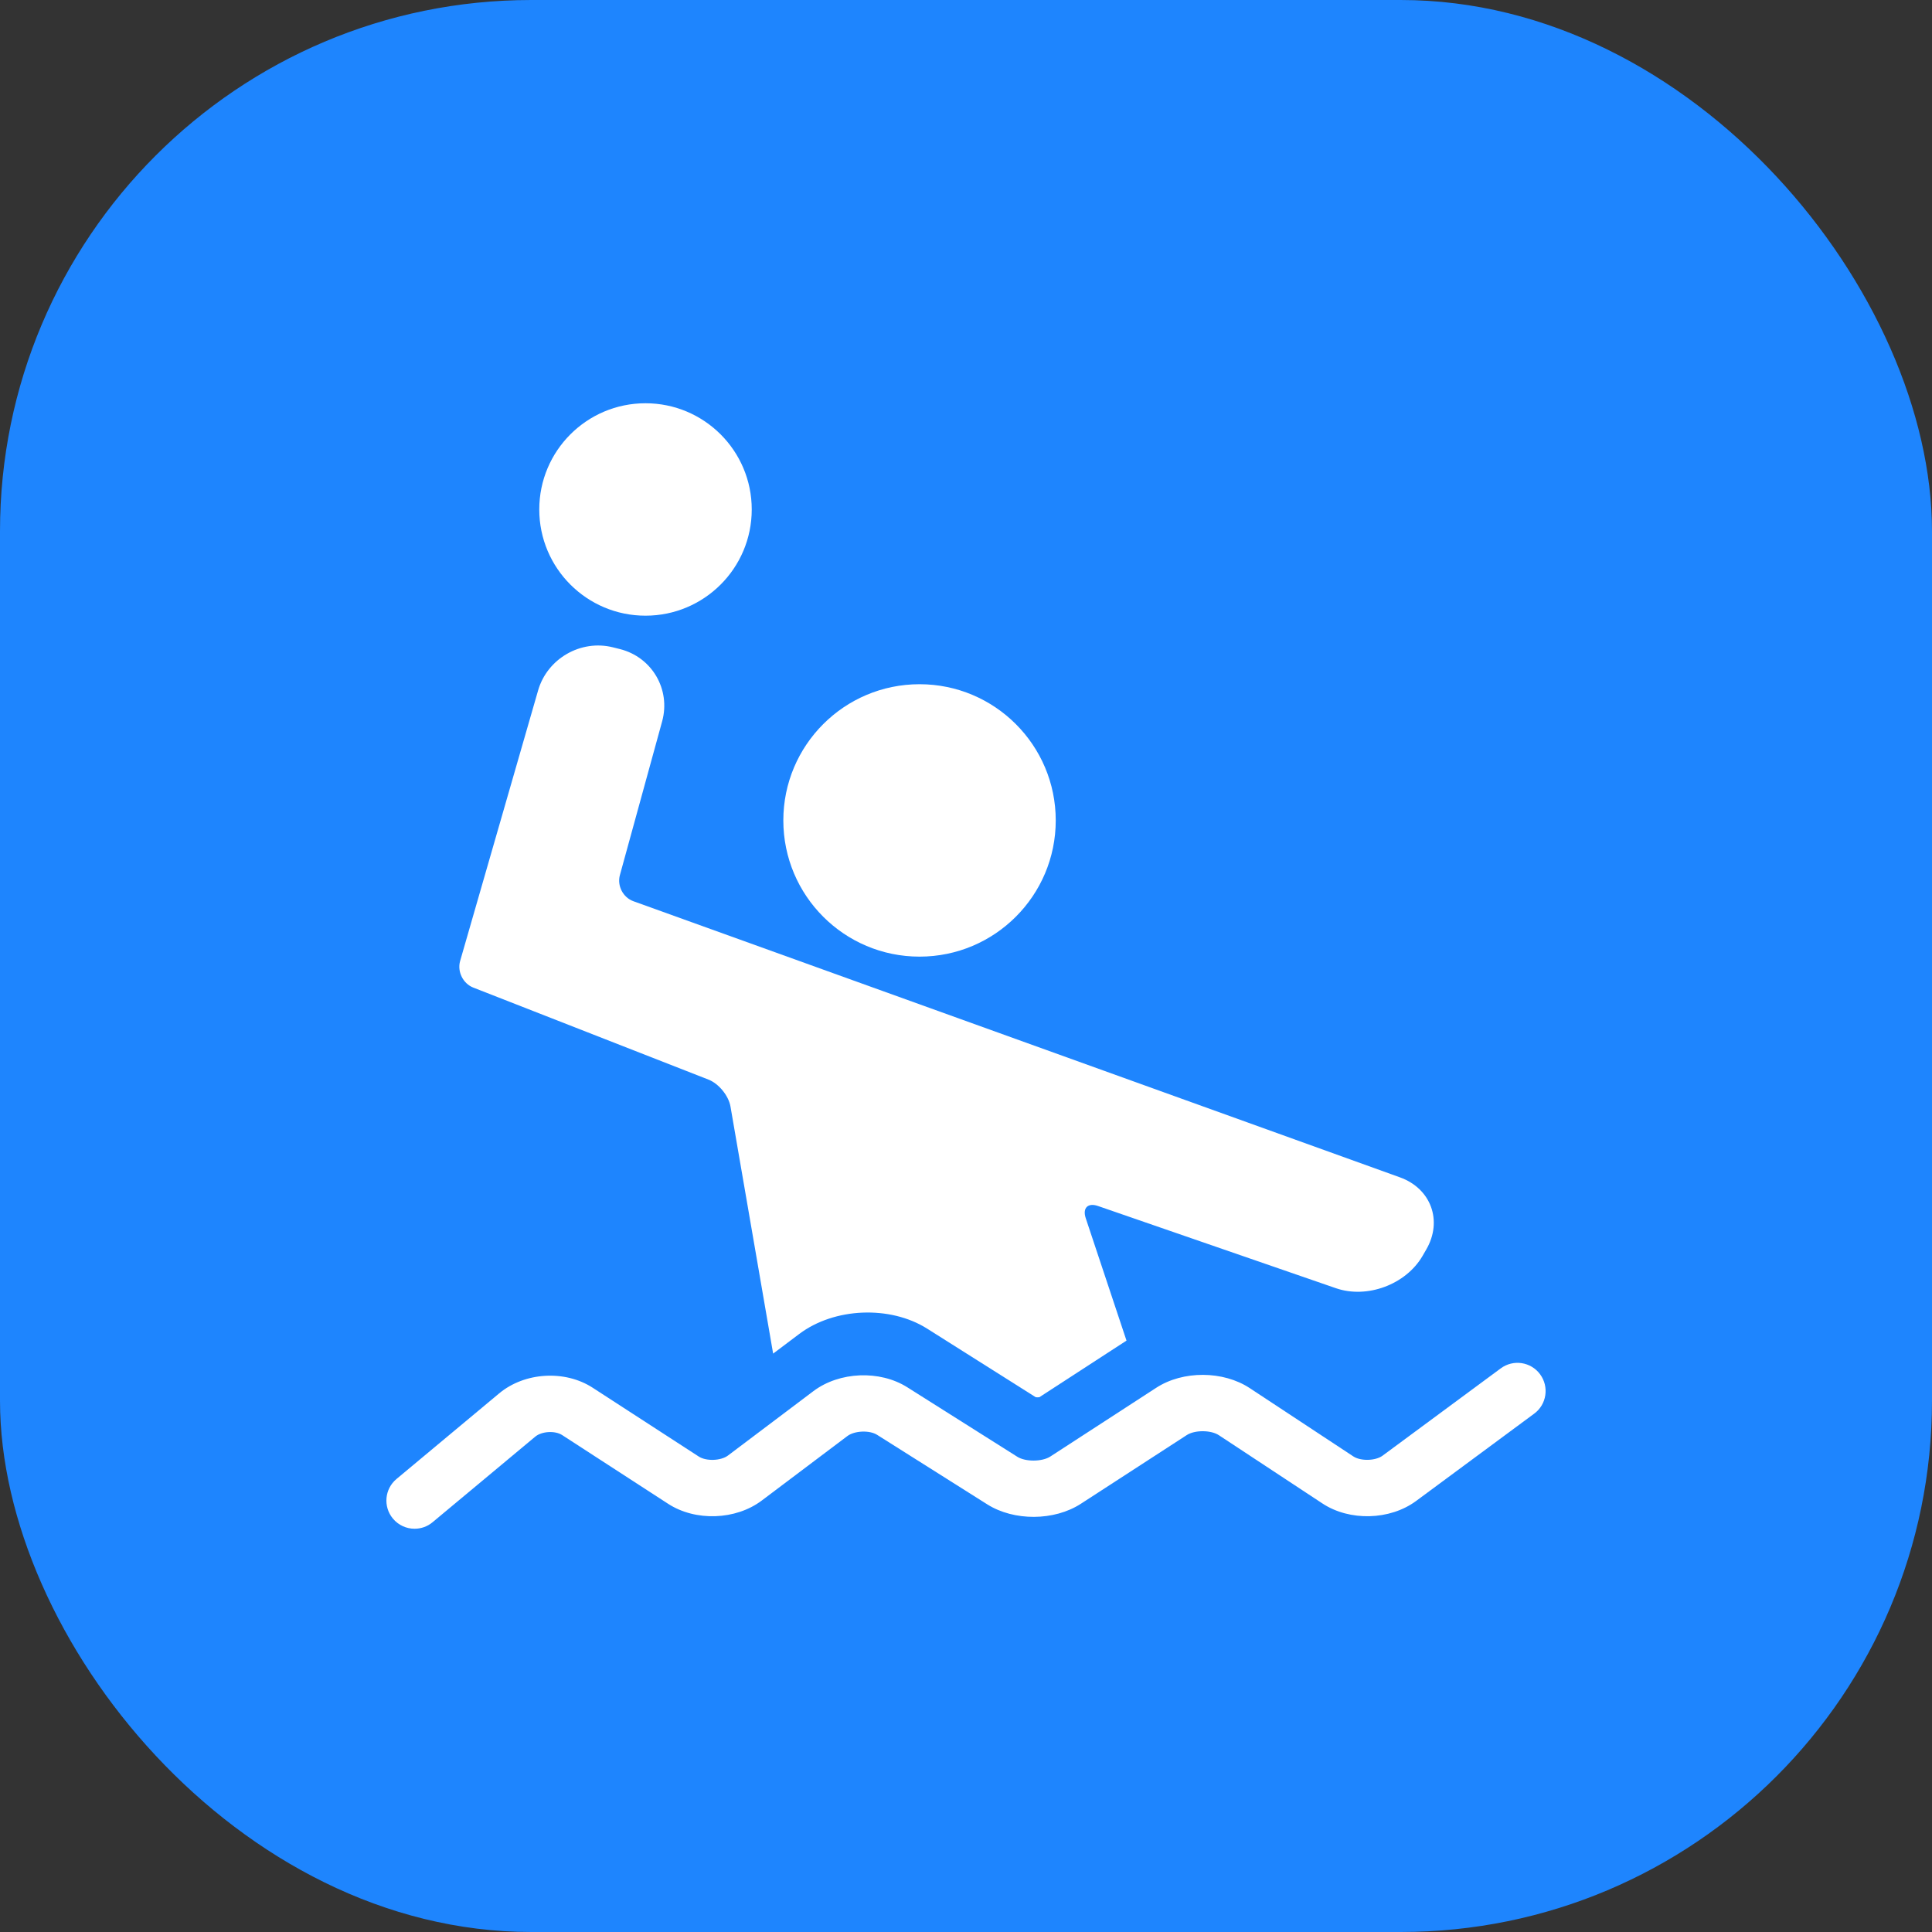
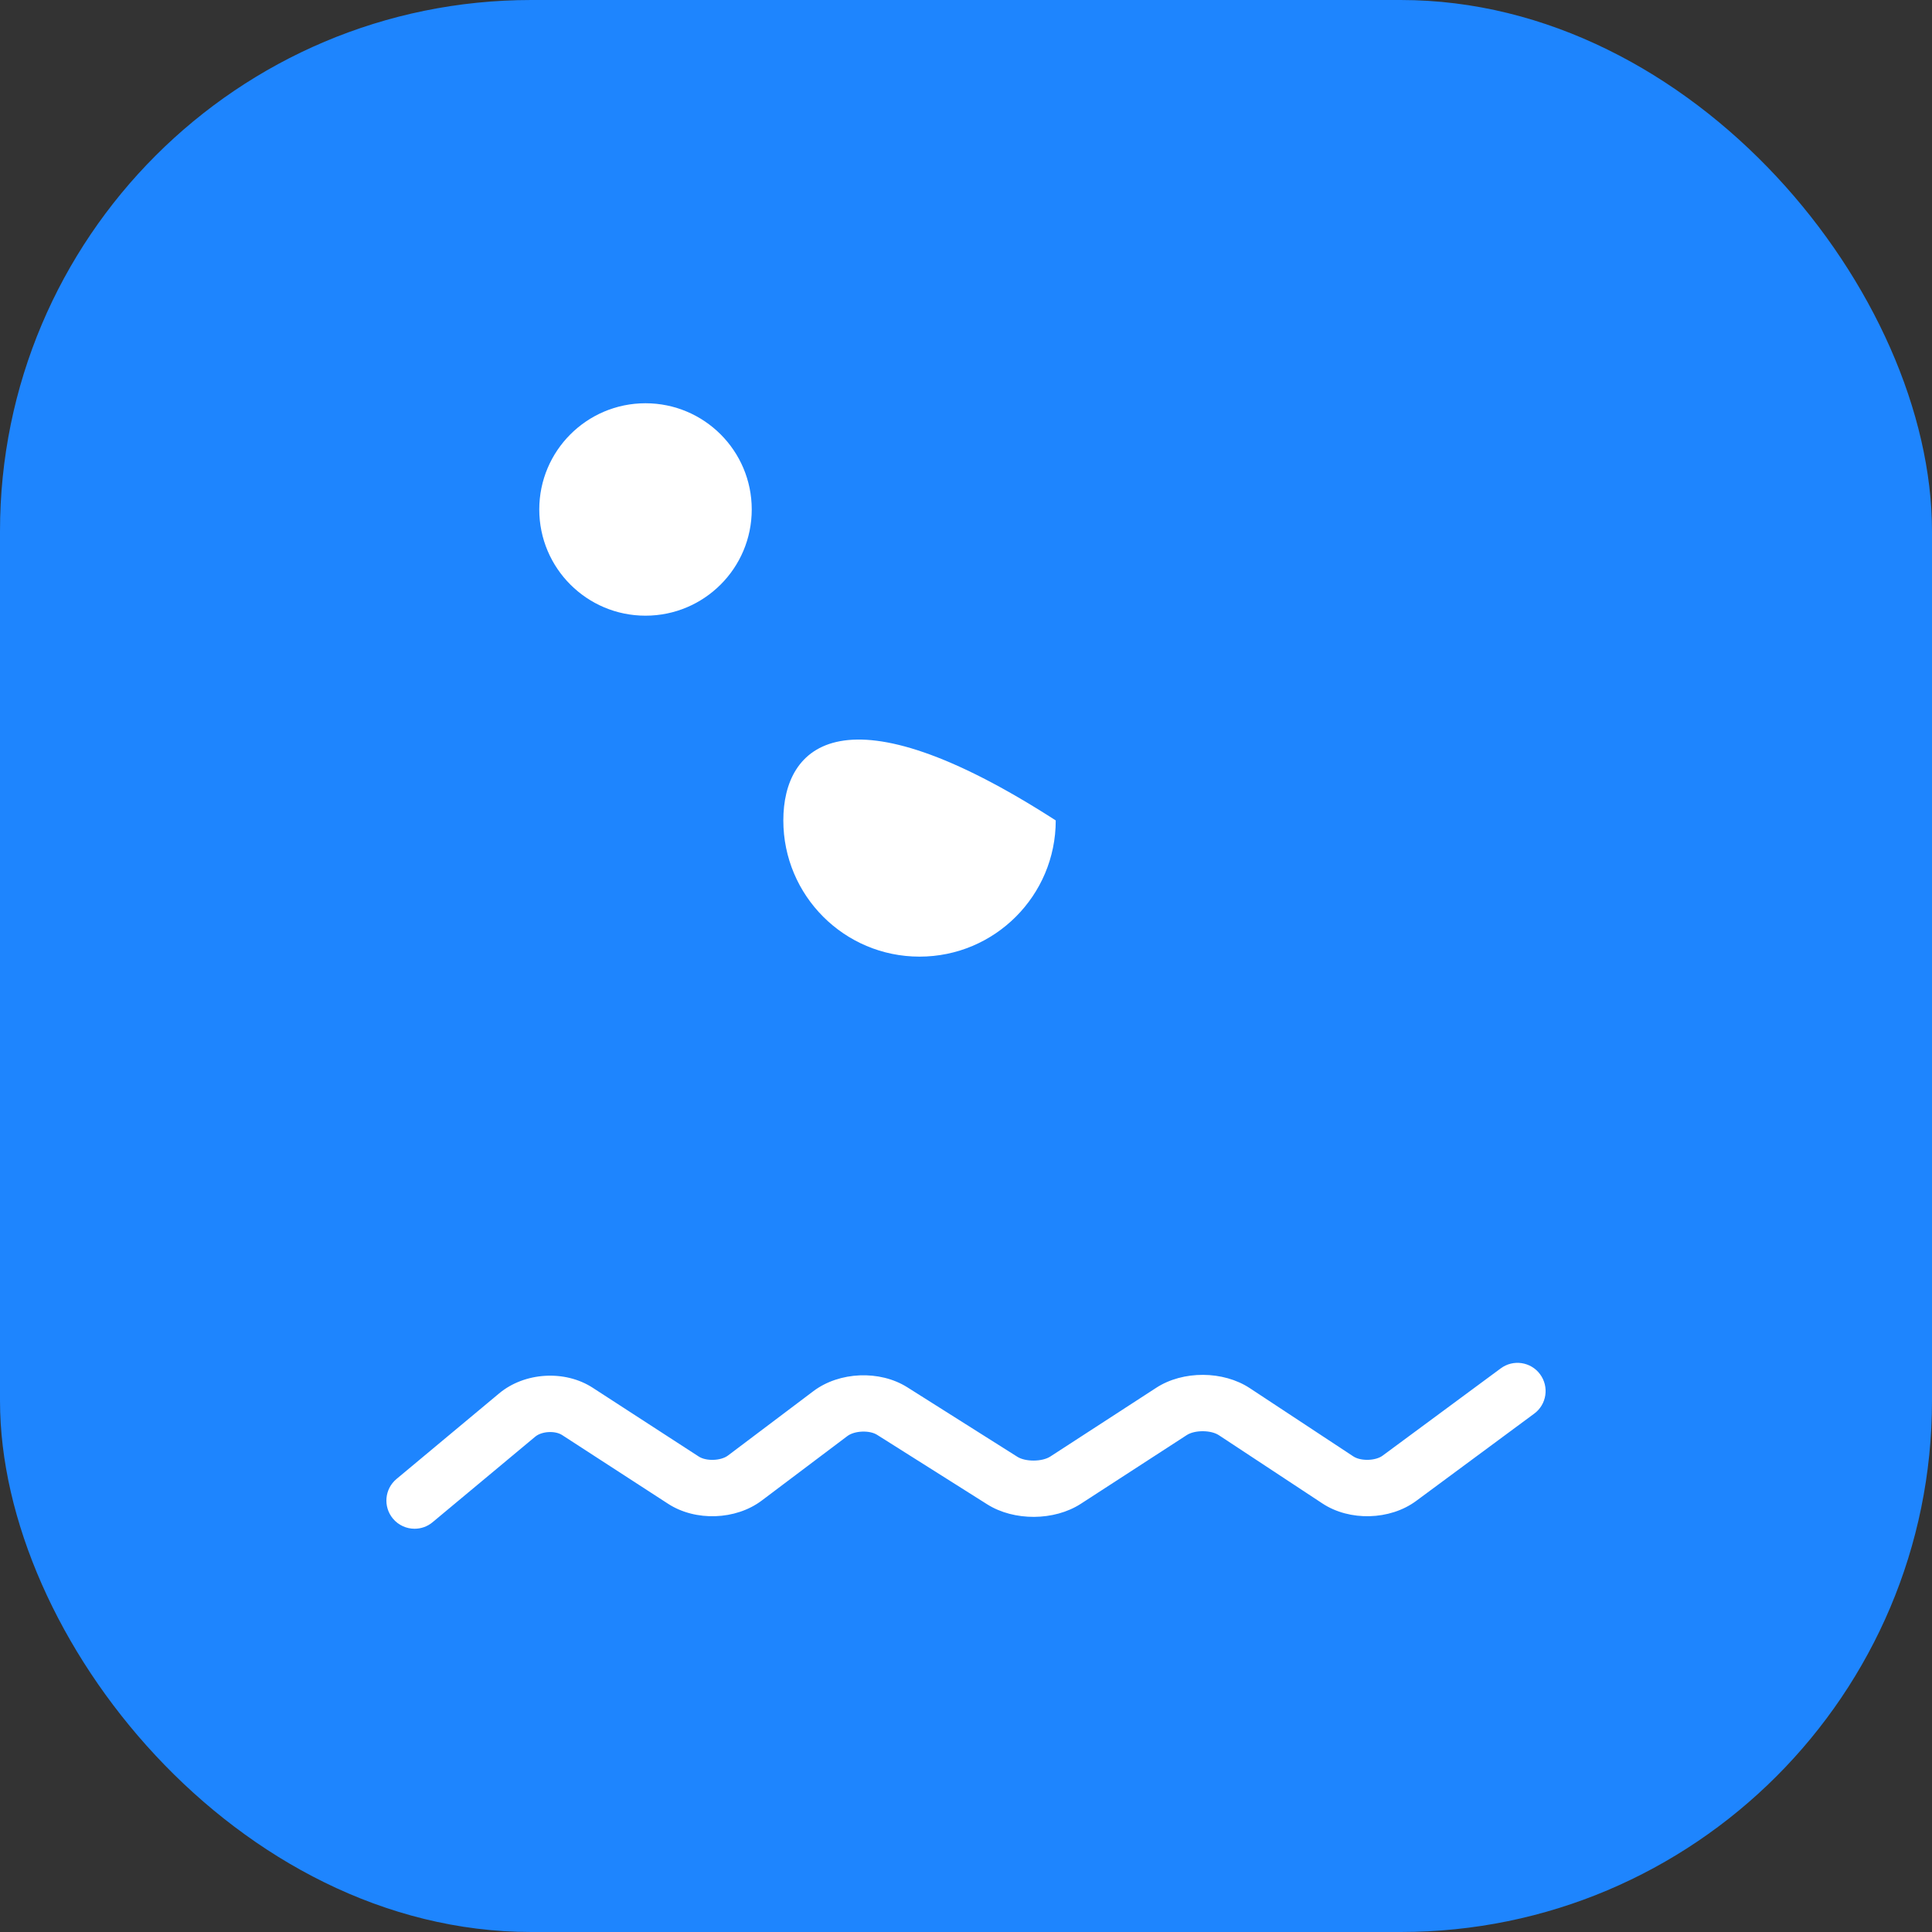
<svg xmlns="http://www.w3.org/2000/svg" width="40" height="40" viewBox="0 0 40 40" fill="none">
  <rect x="0" y="0" width="40" height="40" fill="#333333" stroke="none" />
  <rect width="40" height="40" rx="11" fill="#1E85FE" />
-   <path d="M19.038 19.806C20.595 19.806 21.858 18.543 21.858 16.986C21.858 15.429 20.595 14.166 19.038 14.166C17.48 14.166 16.218 15.429 16.218 16.986C16.218 18.543 17.48 19.806 19.038 19.806Z" fill="white" />
+   <path d="M19.038 19.806C20.595 19.806 21.858 18.543 21.858 16.986C17.48 14.166 16.218 15.429 16.218 16.986C16.218 18.543 17.48 19.806 19.038 19.806Z" fill="white" />
  <path d="M13.364 12.747C14.579 12.747 15.564 11.763 15.564 10.548C15.564 9.333 14.579 8.349 13.364 8.349C12.15 8.349 11.165 9.333 11.165 10.548C11.165 11.763 12.15 12.747 13.364 12.747Z" fill="white" />
-   <path d="M9.526 19.898C9.464 20.118 9.587 20.364 9.799 20.447L14.668 22.352C14.881 22.435 15.085 22.685 15.124 22.91L16.007 28.025L16.549 27.617C17.274 27.072 18.427 27.024 19.194 27.507L21.444 28.928C21.462 28.931 21.501 28.93 21.518 28.928L23.323 27.756L22.48 25.224C22.407 25.008 22.524 24.894 22.739 24.971L27.656 26.67C28.303 26.895 29.108 26.595 29.452 26.003L29.529 25.87C29.873 25.277 29.629 24.608 28.985 24.376L13.114 18.659C12.899 18.581 12.774 18.34 12.834 18.119L13.709 14.935C13.89 14.274 13.498 13.604 12.833 13.438L12.689 13.402C12.024 13.236 11.331 13.635 11.141 14.294L9.526 19.898Z" fill="white" />
  <path d="M31.071 28.331L28.625 30.138C28.479 30.246 28.173 30.255 28.019 30.153L25.877 28.741C25.326 28.377 24.492 28.372 23.938 28.733L21.744 30.157C21.575 30.265 21.233 30.268 21.063 30.161L18.783 28.721C18.214 28.363 17.38 28.397 16.842 28.801L15.072 30.135C14.925 30.246 14.621 30.256 14.467 30.156L12.273 28.733C11.697 28.358 10.862 28.408 10.334 28.849L8.21 30.62C7.962 30.826 7.929 31.194 8.135 31.441C8.251 31.58 8.417 31.651 8.583 31.651C8.715 31.651 8.848 31.607 8.956 31.516L11.081 29.745C11.215 29.632 11.491 29.616 11.638 29.711L13.832 31.134C14.4 31.503 15.234 31.473 15.773 31.066L17.544 29.732C17.692 29.62 18.003 29.607 18.16 29.707L20.44 31.146C20.995 31.496 21.827 31.491 22.378 31.134L24.572 29.711C24.738 29.604 25.071 29.606 25.235 29.714L27.377 31.126C27.94 31.499 28.776 31.477 29.319 31.076L31.764 29.268C32.023 29.077 32.077 28.712 31.886 28.453C31.695 28.193 31.329 28.139 31.071 28.331Z" fill="white" />
</svg>